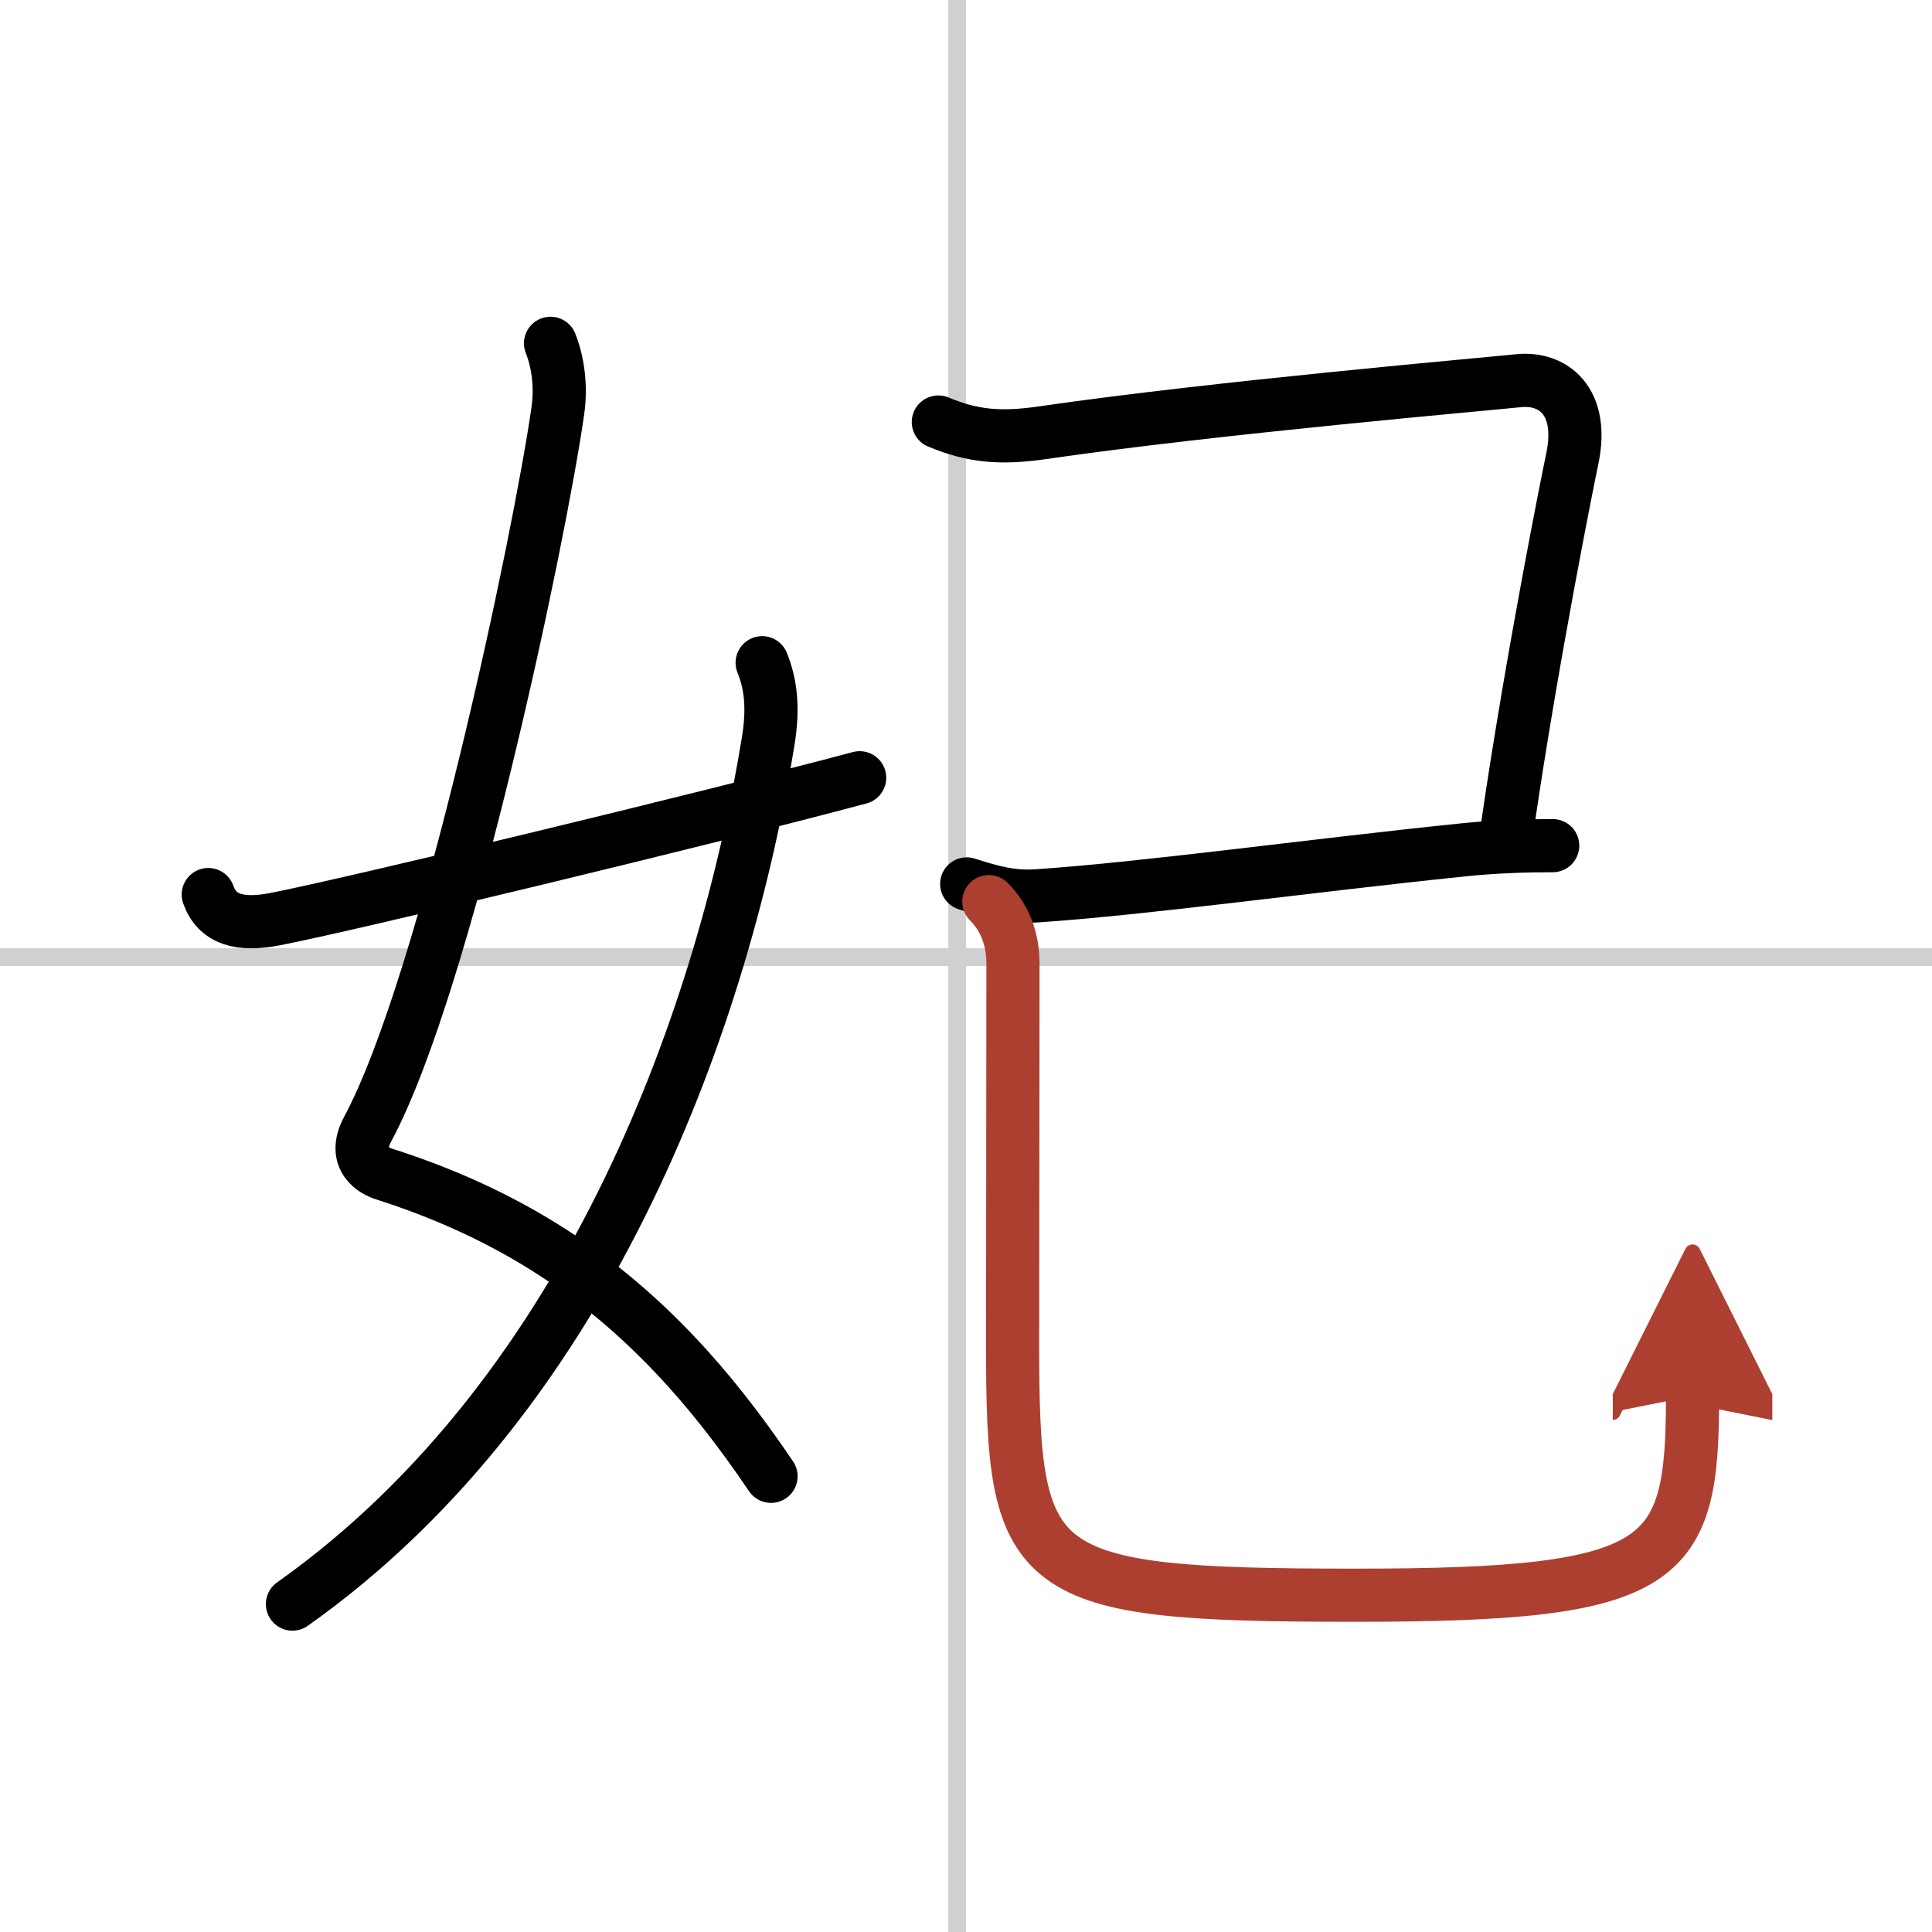
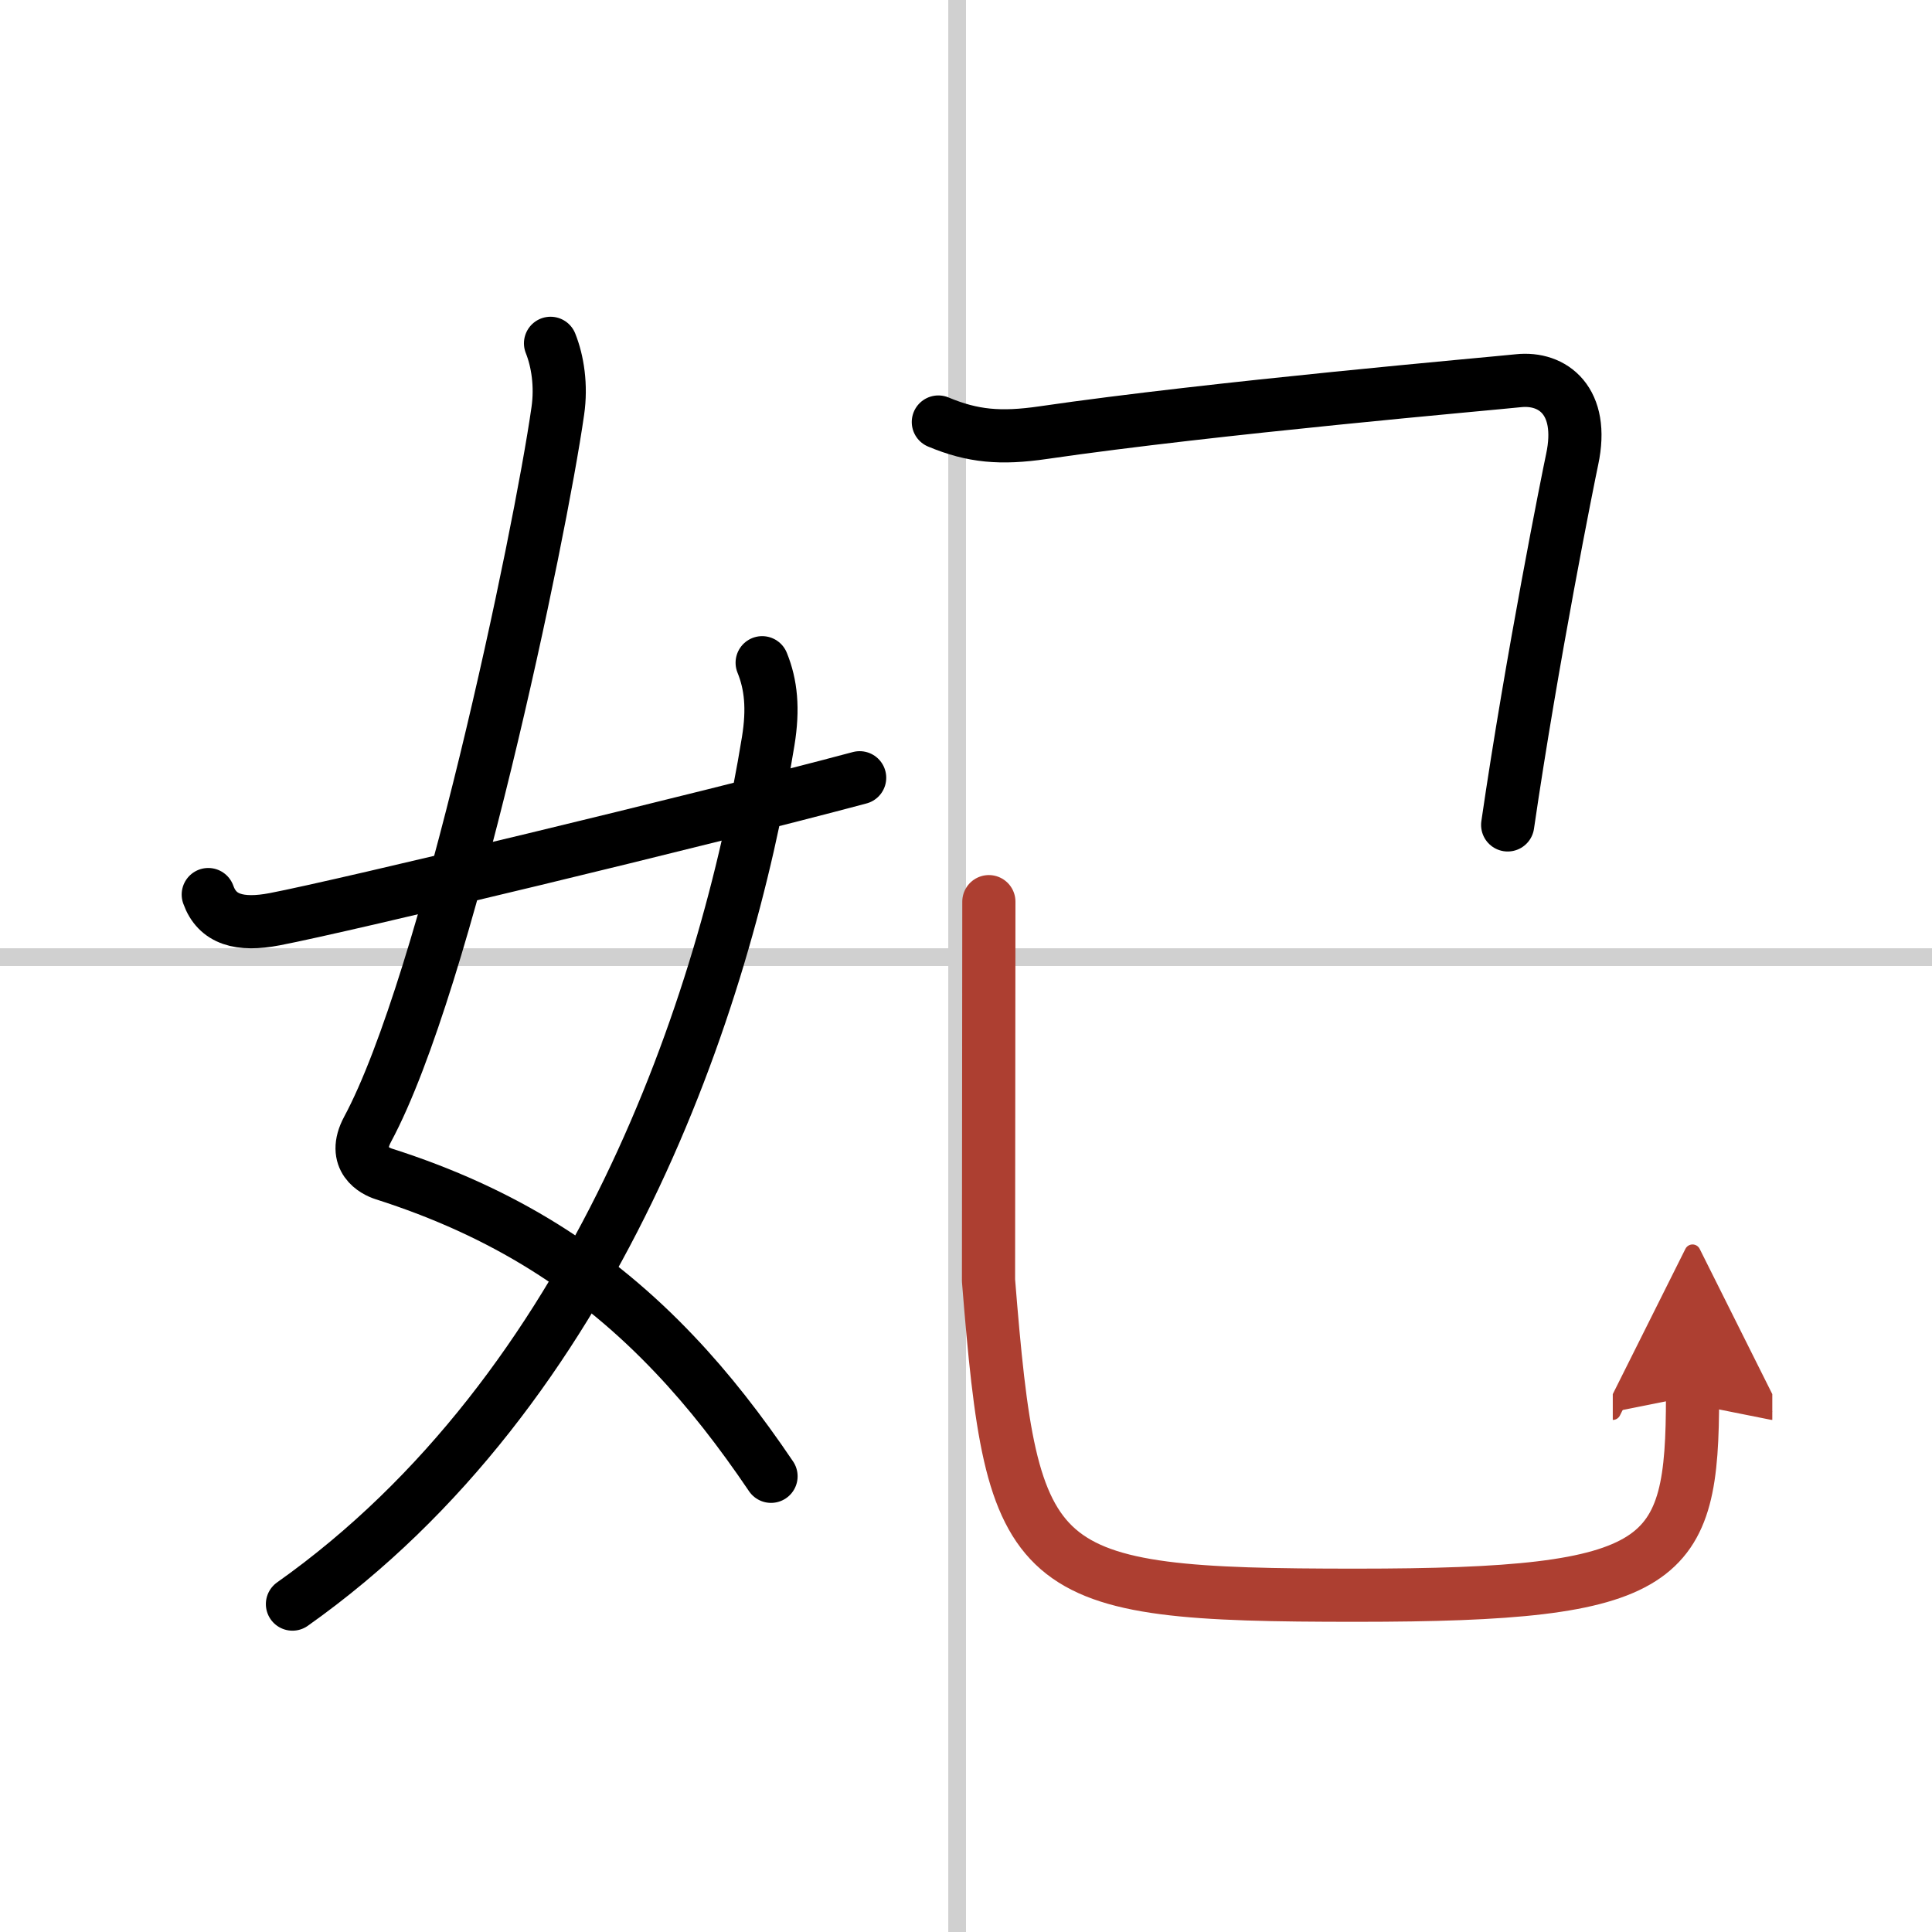
<svg xmlns="http://www.w3.org/2000/svg" width="400" height="400" viewBox="0 0 109 109">
  <defs>
    <marker id="a" markerWidth="4" orient="auto" refX="1" refY="5" viewBox="0 0 10 10">
      <polyline points="0 0 10 5 0 10 1 5" fill="#ad3f31" stroke="#ad3f31" />
    </marker>
  </defs>
  <g fill="none" stroke="#000" stroke-linecap="round" stroke-linejoin="round" stroke-width="3">
    <rect width="100%" height="100%" fill="#fff" stroke="#fff" />
    <line x1="54" x2="54" y2="109" stroke="#d0d0d0" stroke-width="1" />
    <line x2="109" y1="54" y2="54" stroke="#d0d0d0" stroke-width="1" />
    <path d="m31.06 19.37c0.4 1 0.62 2.38 0.41 3.82-1.01 7.08-6.28 32.24-10.73 40.52-0.91 1.7 0.41 2.36 0.91 2.52 6.77 2.16 11.95 5.47 16.42 10.19 1.92 2.02 3.7 4.31 5.43 6.87" />
    <path d="m43 37.39c0.5 1.23 0.64 2.59 0.34 4.43-2.41 14.84-9.72 36.56-26.84 48.68" />
    <path d="m11.75 50.47c0.5 1.41 1.77 1.77 3.75 1.39 3.88-0.74 24.09-5.6 33-7.98" />
    <path d="m52.94 23.81c1.94 0.81 3.51 0.95 5.91 0.6 9.66-1.41 25.33-2.77 26.81-2.93 1.95-0.21 3.74 1.14 3.04 4.43-0.21 0.98-2.27 11.23-3.64 20.63" />
-     <path d="m54.54 49.87c1.21 0.38 2.44 0.78 3.99 0.67 6.17-0.42 15.1-1.67 24-2.59 1.82-0.19 3.61-0.24 5.07-0.24" />
-     <path d="M55.79,50.87c0.92,0.92,1.36,2.13,1.36,3.51c0,6.98-0.02,15.05-0.02,21.37C57.12,89,58,90,76.5,90c17.62,0,18.99-1.75,18.99-11.24" marker-end="url(#a)" stroke="#ad3f31" />
+     <path d="M55.79,50.87c0,6.98-0.02,15.05-0.02,21.37C57.12,89,58,90,76.5,90c17.62,0,18.99-1.75,18.99-11.24" marker-end="url(#a)" stroke="#ad3f31" />
  </g>
</svg>